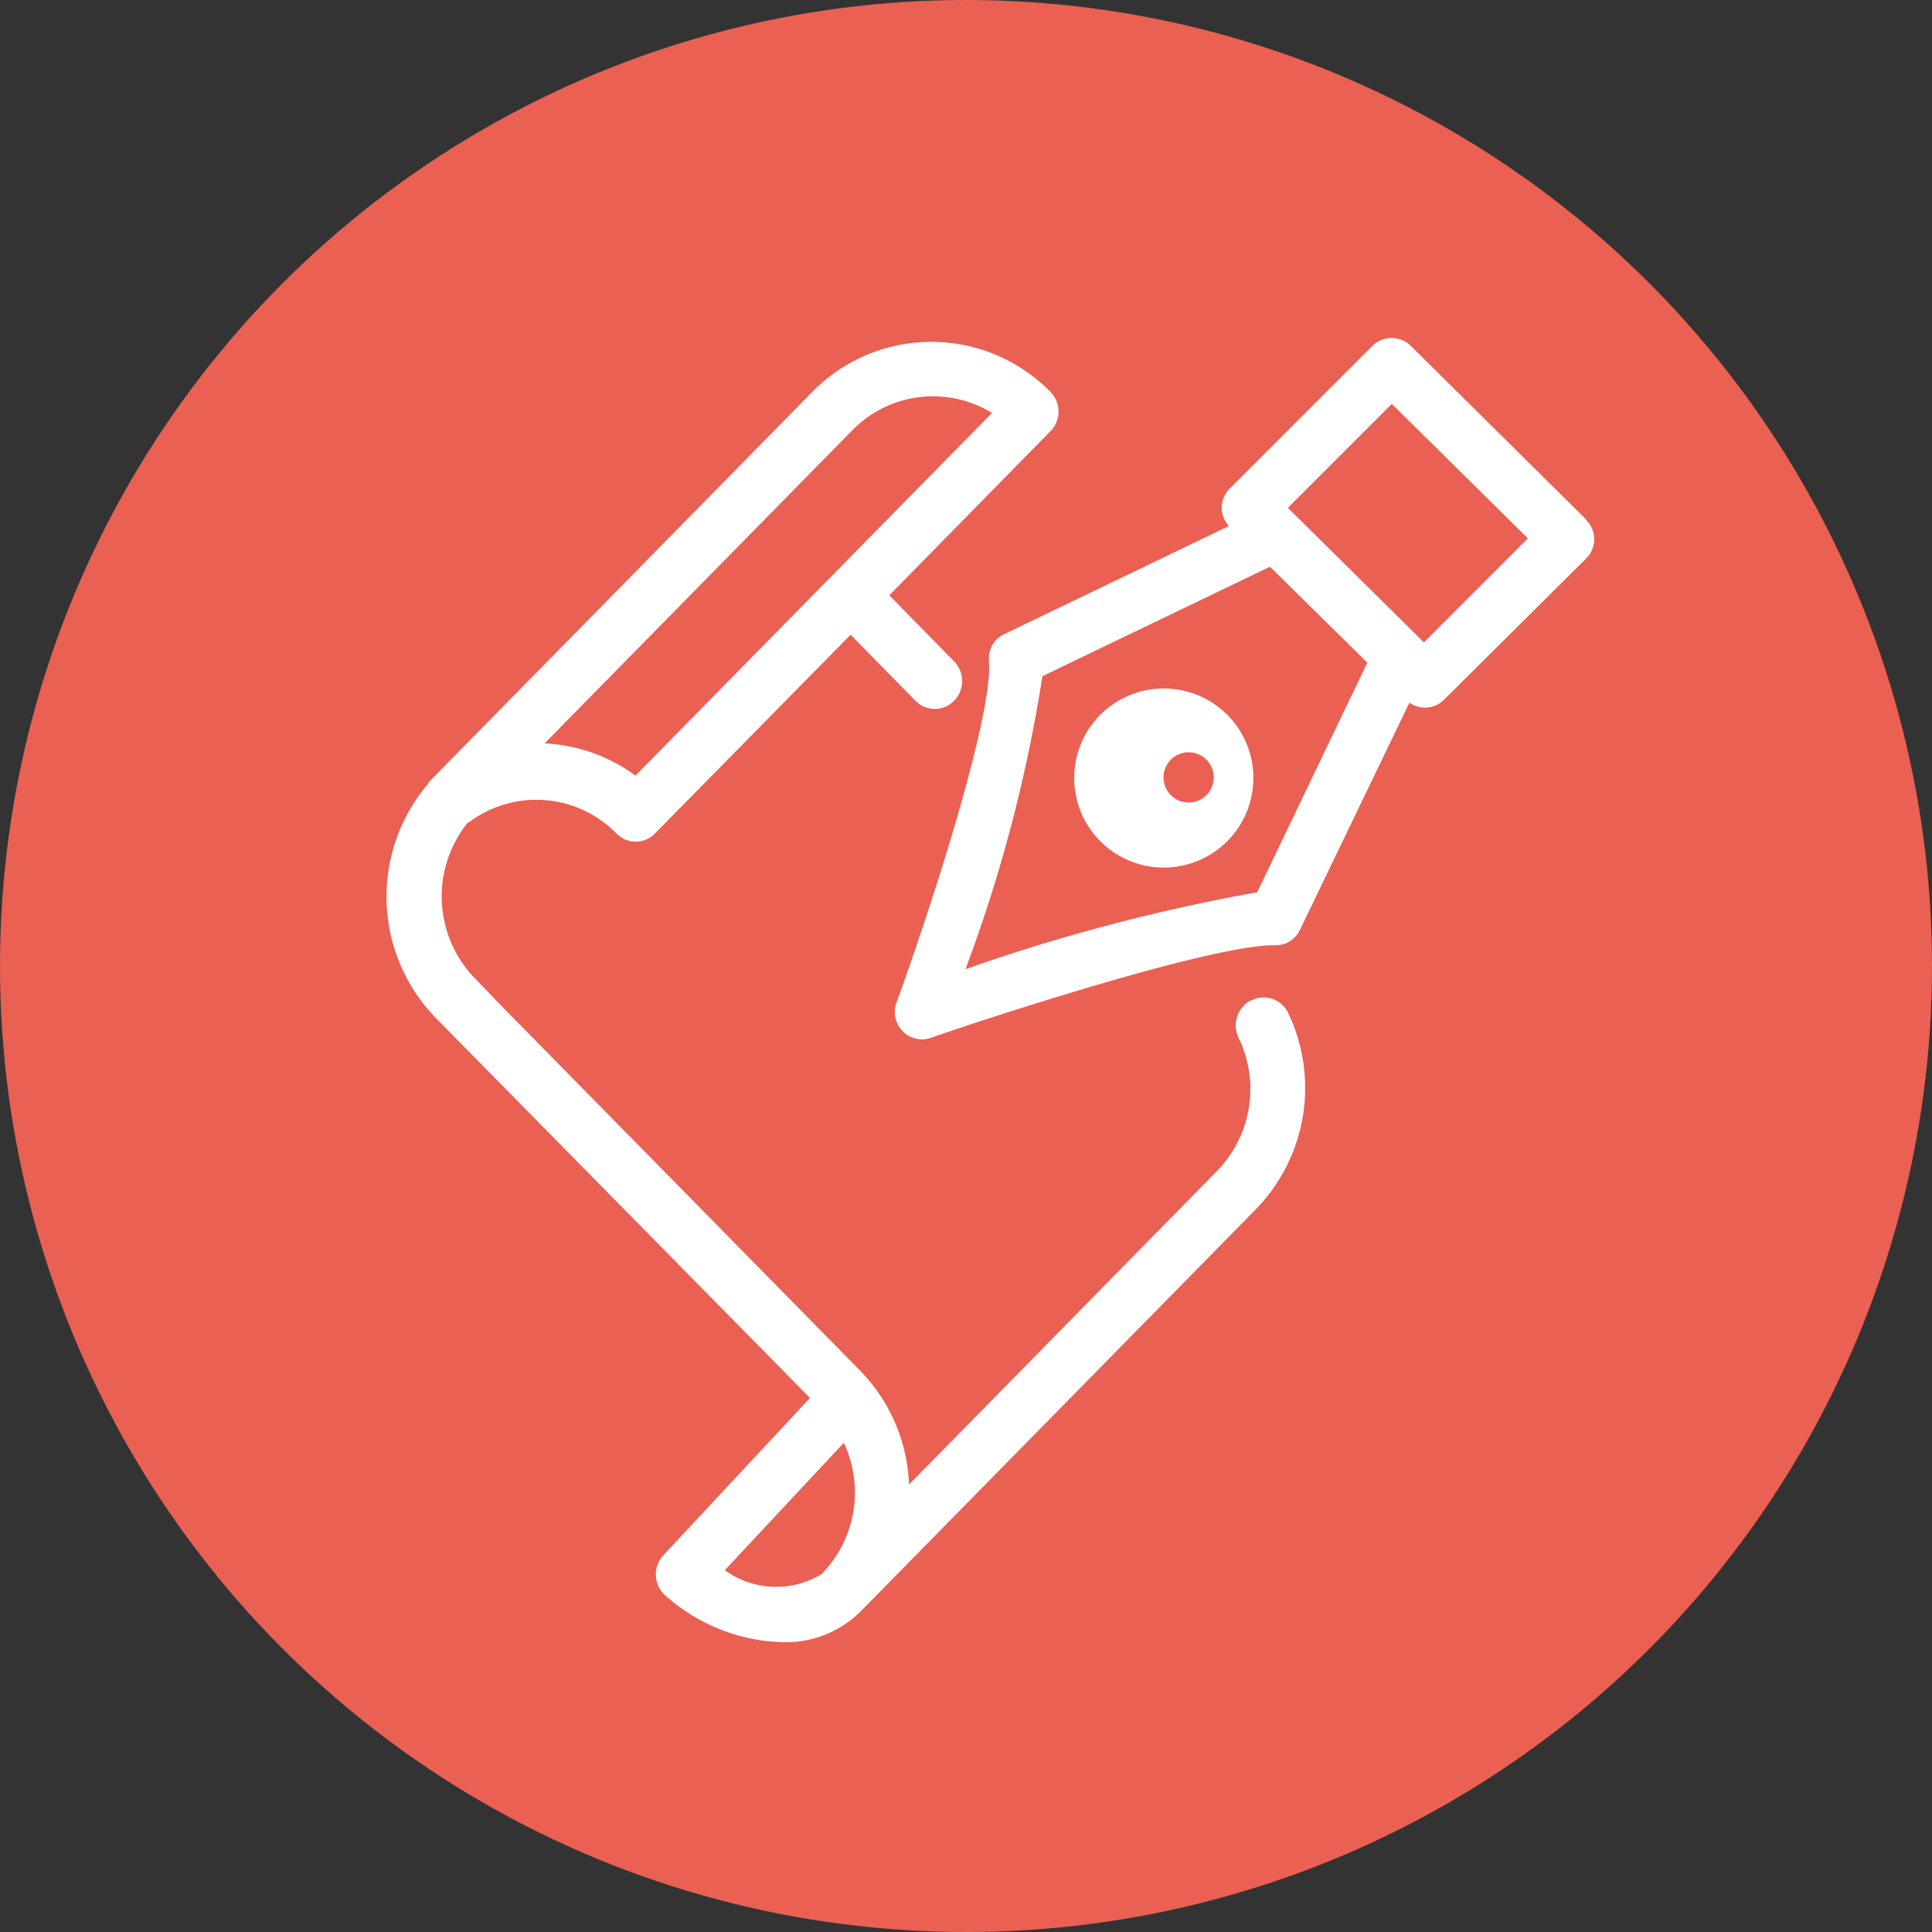
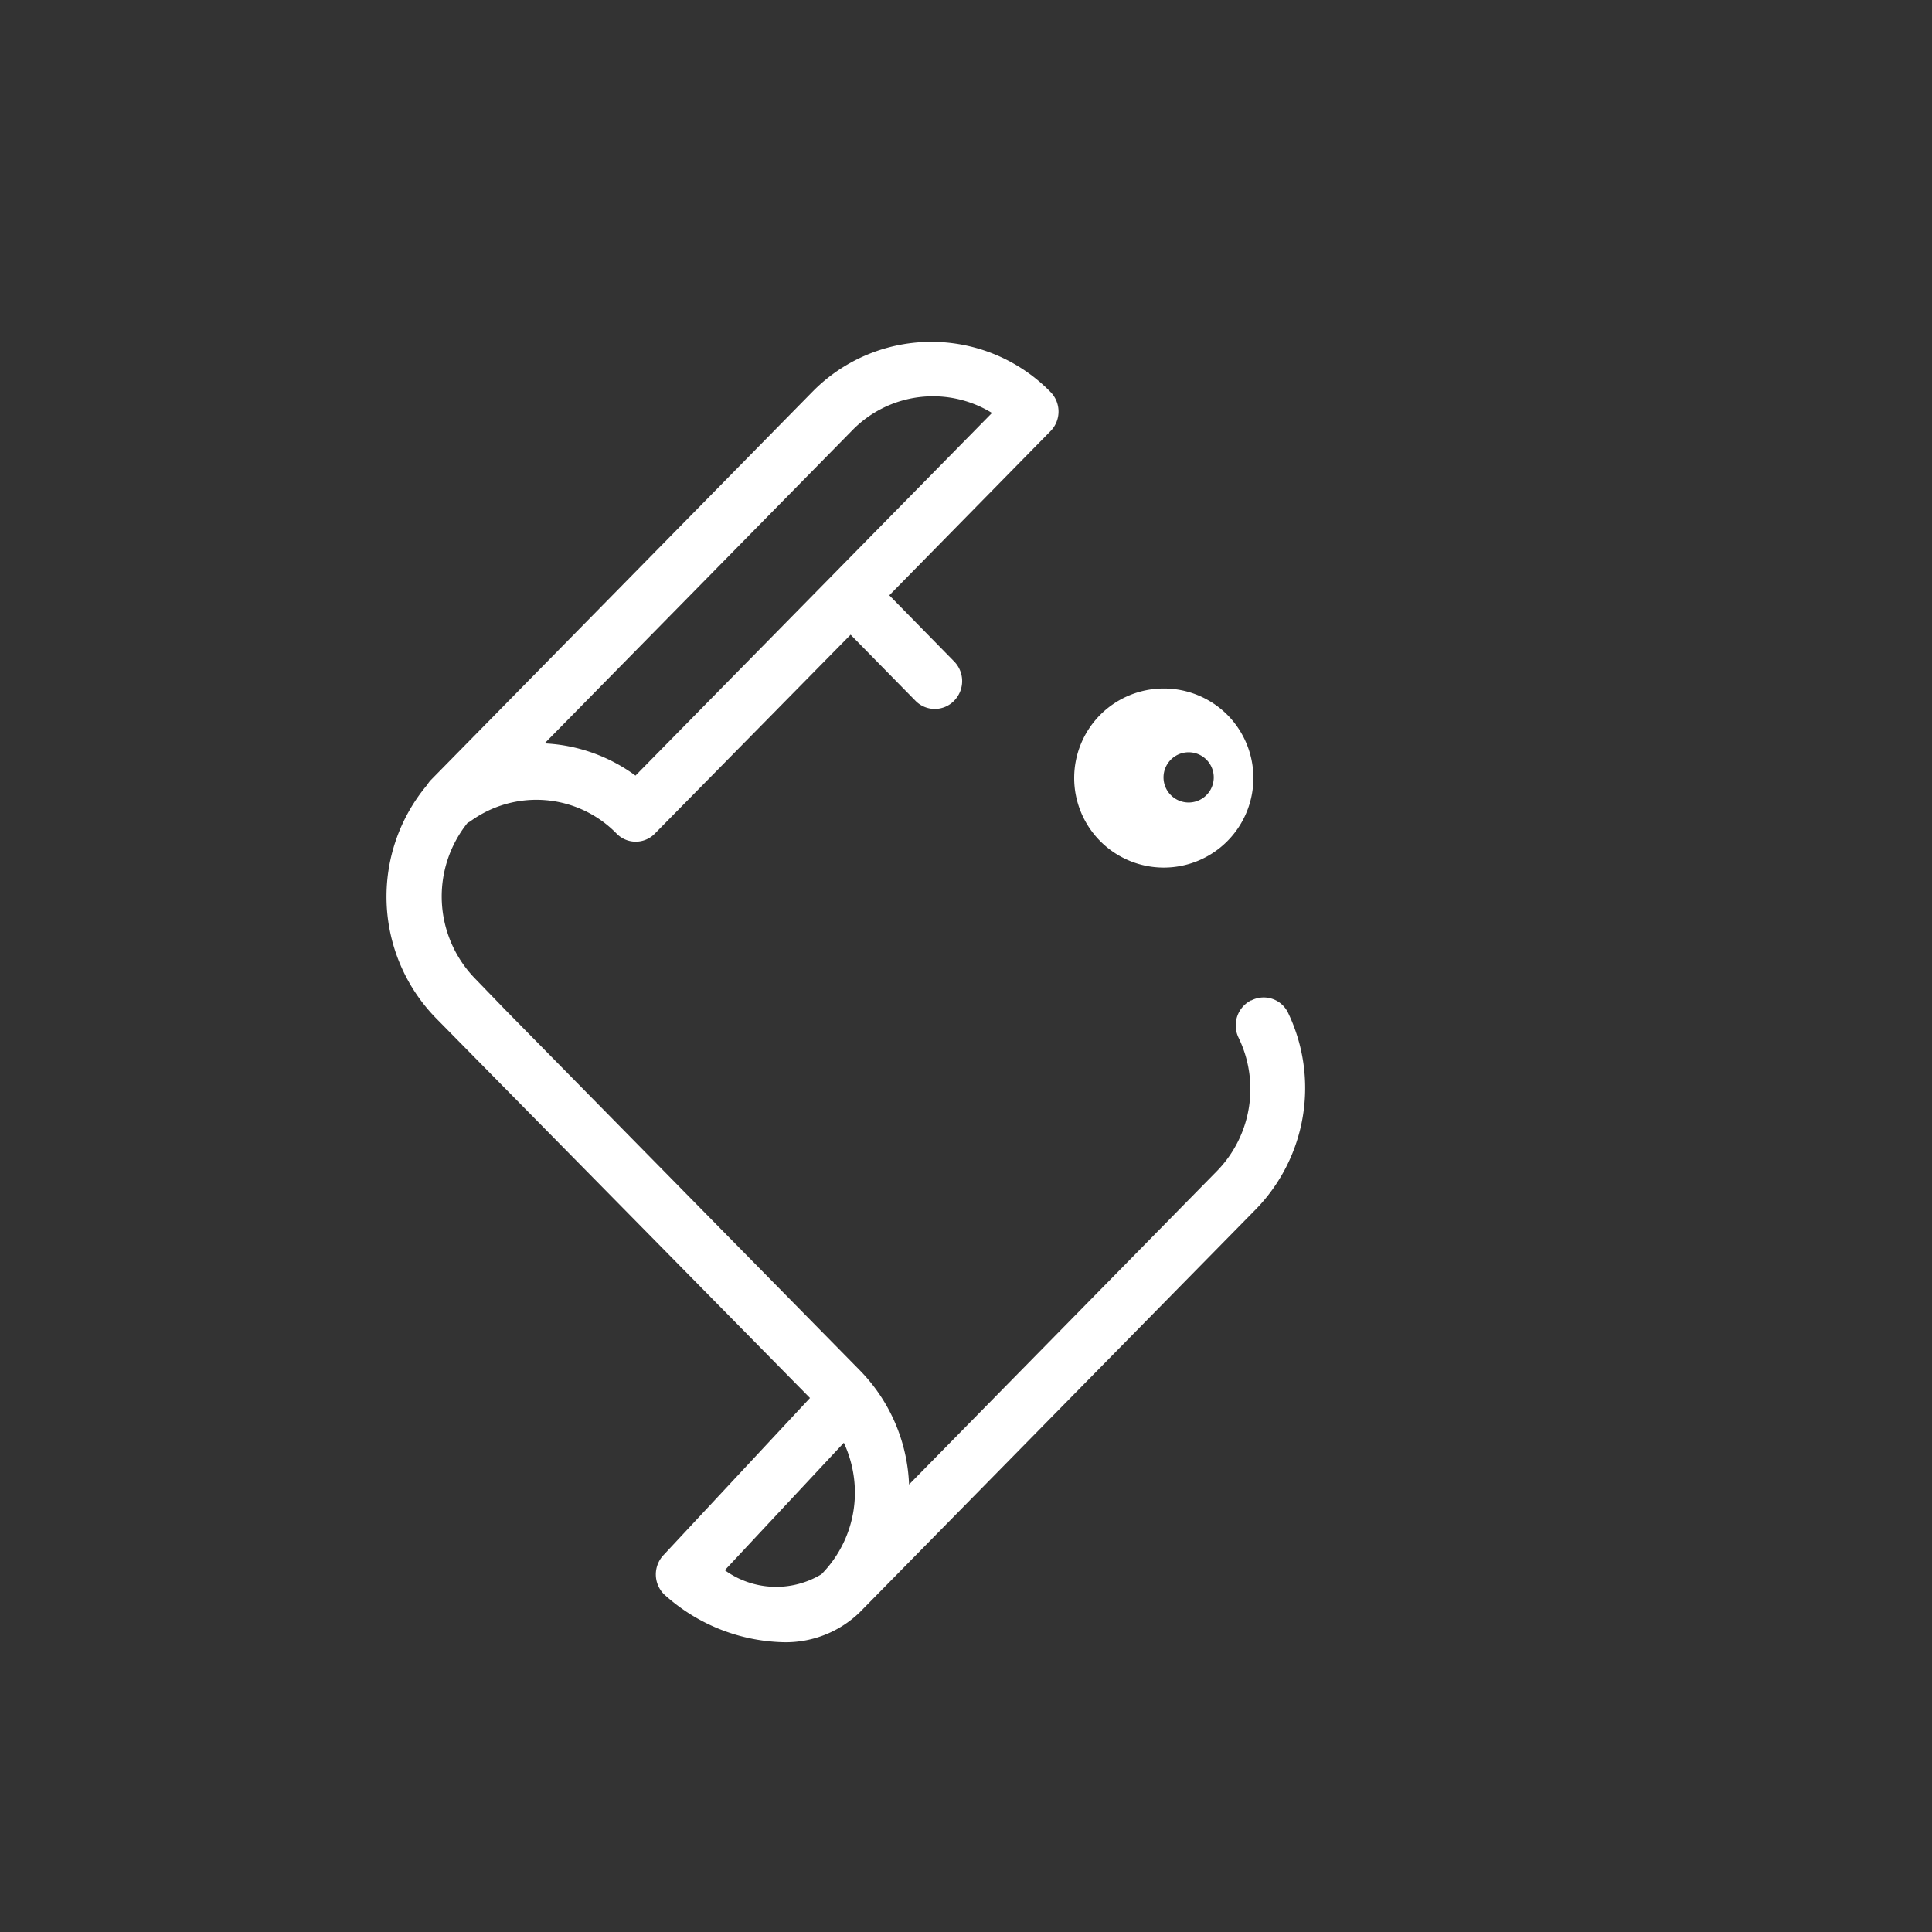
<svg xmlns="http://www.w3.org/2000/svg" width="40" height="40" viewBox="0 0 40 40">
  <rect x="0" y="0" width="40" height="40" fill="#333333" stroke="none" />
  <g id="icon03" transform="translate(-709 -563)">
-     <circle id="楕円形_31" data-name="楕円形 31" cx="20" cy="20" r="20" transform="translate(709 563)" fill="#ea6052" />
    <g id="グループ_32" data-name="グループ 32" transform="translate(-6283 -126)">
      <path id="パス_396" data-name="パス 396" d="M17.9,13.712a.582.582,0,0,0-.258.77,2.432,2.432,0,0,1-.446,2.763l-6.375,6.49a3.576,3.576,0,0,0-1.017-2.362l-7.34-7.463-.629-.651a2.436,2.436,0,0,1-.154-3.223l.048-.025a2.32,2.32,0,0,1,3.036.247.553.553,0,0,0,.794,0l0,0L9.611,6.141l1.35,1.375a.558.558,0,0,0,.8-.015.582.582,0,0,0,0-.8L10.412,5.325l3.339-3.4a.578.578,0,0,0,0-.808l0,0a3.45,3.45,0,0,0-4.936,0L.923,9.147a.557.557,0,0,0-.076.1,3.6,3.6,0,0,0,.17,4.823L8.77,21.944,5.734,25.2a.583.583,0,0,0,.019.813l.024.021A3.806,3.806,0,0,0,8.2,27,2.2,2.2,0,0,0,9.8,26.381L18,18.038a3.6,3.6,0,0,0,.662-4.082.56.56,0,0,0-.753-.244M9.638,1.917a2.334,2.334,0,0,1,2.9-.367L5.157,9.058a3.455,3.455,0,0,0-1.882-.667ZM7.006,25.51l2.465-2.639A2.468,2.468,0,0,1,9.7,23.893a2.411,2.411,0,0,1-.693,1.7,1.814,1.814,0,0,1-2-.083" transform="translate(7000 696)" fill="#fff" />
      <path id="パス_397" data-name="パス 397" d="M14.814,7.646a1.855,1.855,0,1,0,2.62,0,1.86,1.86,0,0,0-2.62,0m1.821,1.821a.52.52,0,1,1,.007,0l0,0Z" transform="translate(6999.971 696.148)" fill="#fff" />
-       <path id="パス_398" data-name="パス 398" d="M24.873,3.745,21.255.163a.568.568,0,0,0-.8,0l-2.95,2.951a.571.571,0,0,0-.167.4.561.561,0,0,0,.149.377L12.819,6.137a.564.564,0,0,0-.3.556c.085,1.074-1.1,4.82-1.918,7.076a.568.568,0,0,0,.158.607.558.558,0,0,0,.561.109c1.448-.5,5.82-1.915,7.1-1.915h.024a.553.553,0,0,0,.516-.322l2.264-4.7a.558.558,0,0,0,.72-.064l2.938-2.92a.558.558,0,0,0,.009-.79l-.009-.009Zm-6.8,7.729a38.3,38.3,0,0,0-6.04,1.593A30.746,30.746,0,0,0,13.626,7l4.712-2.267L20.353,6.72ZM21.525,6.3,18.708,3.514,20.86,1.362l2.817,2.784Z" transform="translate(6999.956 696)" fill="#fff" />
    </g>
  </g>
</svg>